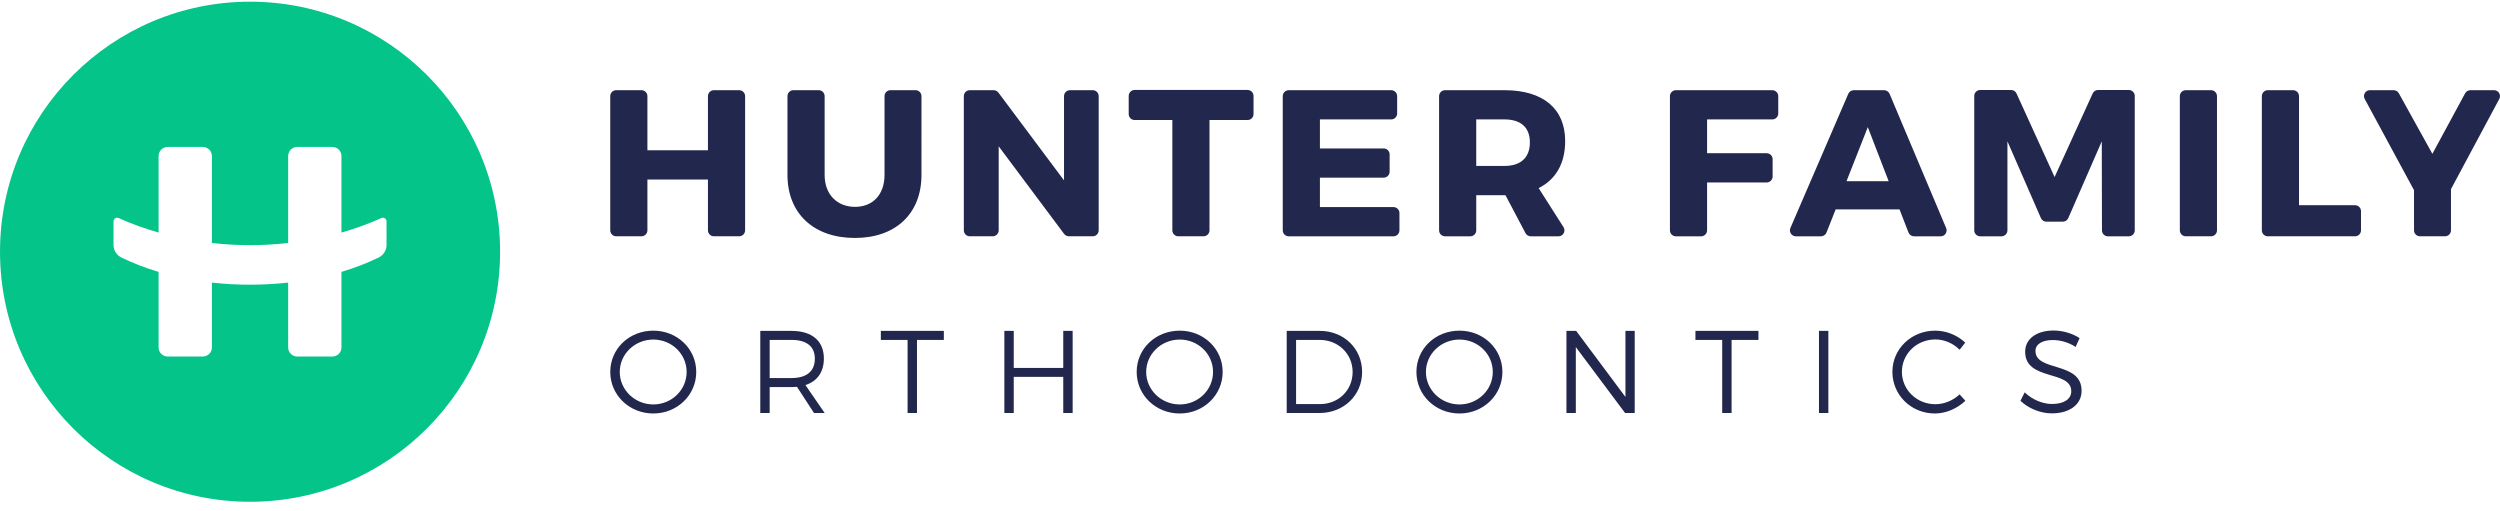
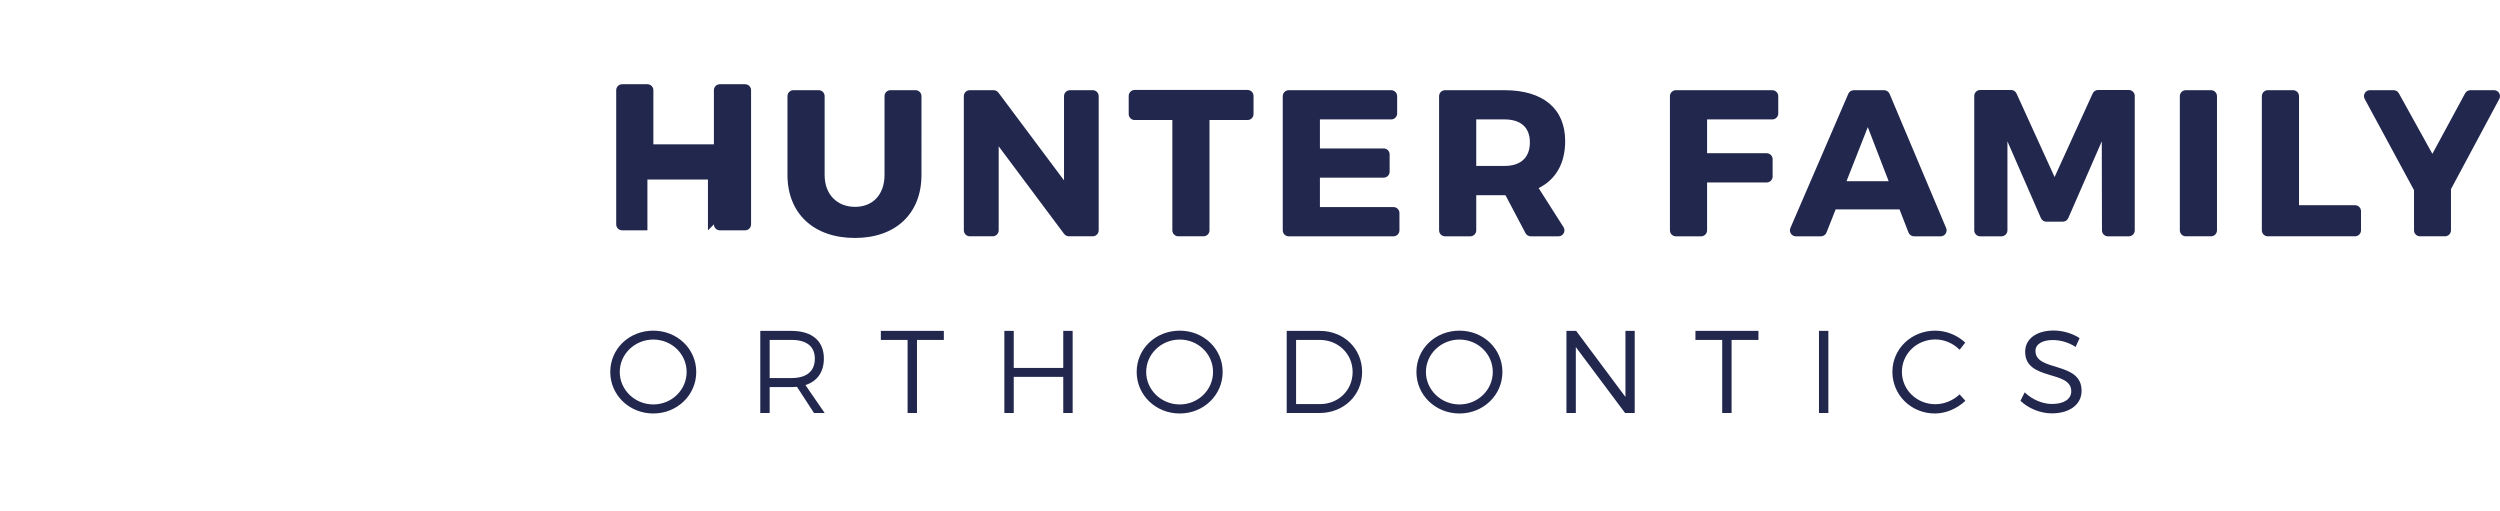
<svg xmlns="http://www.w3.org/2000/svg" height="46" viewBox="0 0 225 46" width="225">
  <g fill="none" transform="translate(0 .152)">
-     <path d="m34.788 21.892c0 .482-.276.921-.709 1.133-1.036.505-2.159.937-3.348 1.293v6.797c0 .453-.366.82-.819.82h-3.158c-.453 0-.82-.366-.82-.82v-5.835c-1.118.125-2.266.191-3.432.191-1.166 0-2.313-.066-3.431-.191v5.835c0 .453-.367.82-.82.82h-3.158c-.452 0-.82-.366-.82-.82v-6.797c-1.189-.355-2.312-.787-3.347-1.293-.433-.212-.709-.651-.709-1.133v-2.123c0-.24.246-.395.465-.296 1.102.501 2.308.94 3.591 1.305v-6.885c0-.453.367-.82.82-.82h3.158c.452 0 .82.366.82.82v7.824c1.118.127 2.265.195 3.431.195 1.166 0 2.314-.069 3.432-.195v-7.824c0-.453.366-.82.82-.82h3.158c.452 0 .819.366.819.82v6.885c1.283-.365 2.49-.804 3.591-1.305.218-.099.465.056.465.296zm-12.284-21.892c-12.428 0-22.503 10.076-22.503 22.504 0 12.428 10.075 22.504 22.503 22.504 12.429 0 22.504-10.076 22.504-22.504 0-12.428-10.075-22.504-22.504-22.504z" fill="#05c489" />
-     <path d="m63.715 20.578v-4.573h-5.448v4.573c0 .296-.24.537-.536.537h-2.272c-.296 0-.536-.241-.536-.537v-12.077c0-.296.24-.536.536-.536h2.272c.296 0 .536.24.536.536v4.873h5.448v-4.873c0-.296.24-.536.536-.536h2.272c.296 0 .536.24.536.536v12.077c0 .296-.24.537-.536.537h-2.272c-.296 0-.536-.241-.536-.537zm19.217-4.987c0 3.476-2.311 5.673-5.993 5.673-3.7 0-6.067-2.198-6.067-5.673v-7.091c0-.296.24-.536.536-.536h2.272c.296 0 .536.24.536.536v7.091c0 1.785 1.146 2.874 2.742 2.874 1.578 0 2.649-1.089 2.649-2.874v-7.091c0-.296.24-.536.536-.536h2.253c.296 0 .536.24.536.536zm12.838 5.308-5.888-7.881v7.56c0 .296-.24.537-.536.537h-2.065c-.296 0-.536-.241-.536-.537v-12.077c0-.296.24-.536.536-.536h2.145c.169 0 .328.08.43.215l5.906 7.9v-7.579c0-.296.24-.536.536-.536h2.047c.296 0 .536.24.536.536v12.077c0 .296-.24.537-.536.537h-2.145c-.169 0-.328-.08-.429-.216zm13.084-10.248v9.927c0 .296-.24.537-.536.537h-2.271c-.296 0-.536-.241-.536-.537v-9.927h-3.391c-.296 0-.536-.24-.536-.535v-1.634c0-.296.24-.537.536-.537h10.162c.296 0 .536.241.536.537v1.634c0 .295-.24.535-.536.535zm9.938-.056v2.612h5.738c.296 0 .536.239.536.535v1.558c0 .296-.24.537-.536.537h-5.738v2.648h6.621c.296 0 .537.24.537.536v1.558c0 .296-.241.537-.537.537h-9.429c-.296 0-.536-.241-.536-.537v-12.077c0-.296.24-.536.536-.536h9.223c.296 0 .536.24.536.536v1.558c0 .296-.24.536-.536.536zm16.606 4.189c1.446 0 2.291-.732 2.291-2.123 0-1.371-.845-2.066-2.291-2.066h-2.537v4.189zm.094 2.63h-2.63v3.165c0 .296-.24.537-.536.537h-2.272c-.296 0-.536-.241-.536-.537v-12.077c0-.296.24-.536.536-.536h5.345c3.475 0 5.466 1.653 5.466 4.584 0 2.009-.845 3.457-2.386 4.227l2.237 3.516c.227.357-.03.824-.452.824h-2.495c-.199 0-.382-.11-.474-.287zm18.145-6.819v3.043h5.363c.295 0 .536.241.536.537v1.558c0 .296-.241.536-.536.536h-5.363v4.31c0 .296-.239.537-.535.537h-2.272c-.296 0-.536-.241-.536-.537v-12.077c0-.296.24-.536.536-.536h8.678c.295 0 .535.24.535.536v1.558c0 .296-.24.536-.535.536zm14.465.695-1.916 4.866h3.794zm-2.893 7.401-.824 2.085c-.08.205-.278.339-.498.339h-2.258c-.385 0-.645-.395-.492-.748l5.211-12.077c.084-.197.277-.324.492-.324h2.729c.216 0 .41.13.494.328l5.09 12.078c.149.353-.11.744-.494.744h-2.395c-.221 0-.42-.136-.5-.343l-.807-2.081zm23.968 1.889-.017-8.012-3.016 6.911c-.085.195-.278.321-.491.321h-1.478c-.212 0-.405-.126-.491-.321l-3.015-6.911v8.011c0 .296-.241.537-.537.537h-1.915c-.296 0-.535-.241-.535-.537v-12.096c0-.296.239-.537.535-.537h2.783c.209 0 .4.123.487.315l3.426 7.52 3.427-7.52c.087-.192.278-.315.487-.315h2.764c.296 0 .537.241.537.537v12.096c0 .296-.241.537-.537.537h-1.878c-.296 0-.536-.24-.537-.535zm7.008-.002v-12.077c0-.296.241-.536.537-.536h2.272c.295 0 .535.24.535.536v12.077c0 .296-.24.537-.535.537h-2.272c-.296 0-.537-.241-.537-.537zm16.305-1.727v1.727c0 .296-.24.537-.535.537h-7.852c-.296 0-.537-.241-.537-.537v-12.077c0-.296.241-.536.537-.536h2.272c.296 0 .536.24.536.536v9.815h5.044c.295 0 .535.24.535.536zm7.56 2.263h-2.253c-.296 0-.536-.241-.536-.537v-3.616l-4.438-8.207c-.193-.357.066-.791.472-.791h2.128c.195 0 .375.105.47.276l3.021 5.454 2.948-5.448c.094-.173.275-.281.472-.281h2.129c.405 0 .664.432.473.789l-4.348 8.115v3.709c0 .296-.241.537-.537.537zm-164.272 12.209c0 1.626 1.373 2.925 3.02 2.925 1.648 0 2.999-1.299 2.999-2.925 0-1.626-1.352-2.915-2.999-2.915-1.647 0-3.02 1.289-3.02 2.915zm6.884 0c0 2.08-1.71 3.738-3.864 3.738-2.164 0-3.875-1.658-3.875-3.738 0-2.091 1.711-3.716 3.875-3.716 2.154 0 3.864 1.637 3.864 3.716zm8.572.549c1.341 0 2.101-.591 2.101-1.743 0-1.119-.76-1.689-2.101-1.689h-1.964v3.432zm.495.791c-.158.011-.327.022-.495.022h-1.964v2.334h-.845v-7.391h2.809c1.847 0 2.914.907 2.914 2.481 0 1.224-.591 2.048-1.658 2.396l1.731 2.513h-.961zm10.799-4.223v6.578h-.845v-6.578h-2.407v-.812h5.67v.812zm13.165 6.578v-3.252h-4.456v3.252h-.845v-7.391h.845v3.337h4.456v-3.337h.845v7.391zm7.463-3.695c0 1.626 1.373 2.925 3.02 2.925 1.648 0 2.998-1.299 2.998-2.925 0-1.626-1.351-2.915-2.998-2.915-1.647 0-3.02 1.289-3.02 2.915zm6.884 0c0 2.08-1.711 3.738-3.865 3.738-2.164 0-3.875-1.658-3.875-3.738 0-2.091 1.711-3.716 3.875-3.716 2.154 0 3.865 1.637 3.865 3.716zm6.607 2.893h2.154c1.648 0 2.935-1.235 2.935-2.883 0-1.658-1.309-2.893-2.967-2.893h-2.122zm2.144-6.588c2.154 0 3.8 1.594 3.8 3.695 0 2.101-1.657 3.695-3.832 3.695h-2.956v-7.391zm9.542 3.695c0 1.626 1.372 2.925 3.02 2.925 1.647 0 2.998-1.299 2.998-2.925 0-1.626-1.352-2.915-2.998-2.915-1.648 0-3.02 1.289-3.02 2.915zm6.884 0c0 2.08-1.71 3.738-3.864 3.738-2.165 0-3.875-1.658-3.875-3.738 0-2.091 1.71-3.716 3.875-3.716 2.154 0 3.864 1.637 3.864 3.716zm11.041 3.695-4.434-5.934v5.934h-.845v-7.391h.876l4.435 5.945v-5.945h.834v7.391zm9.585-6.578v6.578h-.845v-6.578h-2.408v-.812h5.67v.812zm7.864 6.578v-7.391h.845v7.391zm13.165-6.335-.507.644c-.57-.58-1.373-.929-2.185-.929-1.669 0-3.009 1.288-3.009 2.914 0 1.616 1.341 2.914 3.009 2.914.812 0 1.605-.338 2.185-.887l.518.58c-.729.687-1.721 1.141-2.746 1.141-2.132 0-3.821-1.658-3.821-3.749 0-2.069 1.709-3.705 3.854-3.705 1.012 0 1.995.412 2.702 1.077zm10.292-.402-.359.793c-.665-.445-1.446-.623-2.038-.623-.951 0-1.574.359-1.574.982 0 1.9 4.16.908 4.15 3.589 0 1.236-1.087 2.028-2.671 2.028-1.077 0-2.134-.466-2.83-1.13l.38-.76c.687.666 1.626 1.045 2.461 1.045 1.066 0 1.73-.433 1.73-1.141.011-1.942-4.148-.907-4.148-3.558 0-1.162 1.023-1.911 2.554-1.911.856 0 1.732.275 2.345.686z" fill="#22274e" />
+     <path d="m63.715 20.578v-4.573h-5.448v4.573h-2.272c-.296 0-.536-.241-.536-.537v-12.077c0-.296.24-.536.536-.536h2.272c.296 0 .536.24.536.536v4.873h5.448v-4.873c0-.296.24-.536.536-.536h2.272c.296 0 .536.24.536.536v12.077c0 .296-.24.537-.536.537h-2.272c-.296 0-.536-.241-.536-.537zm19.217-4.987c0 3.476-2.311 5.673-5.993 5.673-3.7 0-6.067-2.198-6.067-5.673v-7.091c0-.296.24-.536.536-.536h2.272c.296 0 .536.24.536.536v7.091c0 1.785 1.146 2.874 2.742 2.874 1.578 0 2.649-1.089 2.649-2.874v-7.091c0-.296.24-.536.536-.536h2.253c.296 0 .536.24.536.536zm12.838 5.308-5.888-7.881v7.56c0 .296-.24.537-.536.537h-2.065c-.296 0-.536-.241-.536-.537v-12.077c0-.296.24-.536.536-.536h2.145c.169 0 .328.08.43.215l5.906 7.9v-7.579c0-.296.24-.536.536-.536h2.047c.296 0 .536.24.536.536v12.077c0 .296-.24.537-.536.537h-2.145c-.169 0-.328-.08-.429-.216zm13.084-10.248v9.927c0 .296-.24.537-.536.537h-2.271c-.296 0-.536-.241-.536-.537v-9.927h-3.391c-.296 0-.536-.24-.536-.535v-1.634c0-.296.24-.537.536-.537h10.162c.296 0 .536.241.536.537v1.634c0 .295-.24.535-.536.535zm9.938-.056v2.612h5.738c.296 0 .536.239.536.535v1.558c0 .296-.24.537-.536.537h-5.738v2.648h6.621c.296 0 .537.24.537.536v1.558c0 .296-.241.537-.537.537h-9.429c-.296 0-.536-.241-.536-.537v-12.077c0-.296.24-.536.536-.536h9.223c.296 0 .536.24.536.536v1.558c0 .296-.24.536-.536.536zm16.606 4.189c1.446 0 2.291-.732 2.291-2.123 0-1.371-.845-2.066-2.291-2.066h-2.537v4.189zm.094 2.63h-2.63v3.165c0 .296-.24.537-.536.537h-2.272c-.296 0-.536-.241-.536-.537v-12.077c0-.296.24-.536.536-.536h5.345c3.475 0 5.466 1.653 5.466 4.584 0 2.009-.845 3.457-2.386 4.227l2.237 3.516c.227.357-.03.824-.452.824h-2.495c-.199 0-.382-.11-.474-.287zm18.145-6.819v3.043h5.363c.295 0 .536.241.536.537v1.558c0 .296-.241.536-.536.536h-5.363v4.31c0 .296-.239.537-.535.537h-2.272c-.296 0-.536-.241-.536-.537v-12.077c0-.296.24-.536.536-.536h8.678c.295 0 .535.24.535.536v1.558c0 .296-.24.536-.535.536zm14.465.695-1.916 4.866h3.794zm-2.893 7.401-.824 2.085c-.08.205-.278.339-.498.339h-2.258c-.385 0-.645-.395-.492-.748l5.211-12.077c.084-.197.277-.324.492-.324h2.729c.216 0 .41.13.494.328l5.09 12.078c.149.353-.11.744-.494.744h-2.395c-.221 0-.42-.136-.5-.343l-.807-2.081zm23.968 1.889-.017-8.012-3.016 6.911c-.085.195-.278.321-.491.321h-1.478c-.212 0-.405-.126-.491-.321l-3.015-6.911v8.011c0 .296-.241.537-.537.537h-1.915c-.296 0-.535-.241-.535-.537v-12.096c0-.296.239-.537.535-.537h2.783c.209 0 .4.123.487.315l3.426 7.52 3.427-7.52c.087-.192.278-.315.487-.315h2.764c.296 0 .537.241.537.537v12.096c0 .296-.241.537-.537.537h-1.878c-.296 0-.536-.24-.537-.535zm7.008-.002v-12.077c0-.296.241-.536.537-.536h2.272c.295 0 .535.24.535.536v12.077c0 .296-.24.537-.535.537h-2.272c-.296 0-.537-.241-.537-.537zm16.305-1.727v1.727c0 .296-.24.537-.535.537h-7.852c-.296 0-.537-.241-.537-.537v-12.077c0-.296.241-.536.537-.536h2.272c.296 0 .536.24.536.536v9.815h5.044c.295 0 .535.24.535.536zm7.56 2.263h-2.253c-.296 0-.536-.241-.536-.537v-3.616l-4.438-8.207c-.193-.357.066-.791.472-.791h2.128c.195 0 .375.105.47.276l3.021 5.454 2.948-5.448c.094-.173.275-.281.472-.281h2.129c.405 0 .664.432.473.789l-4.348 8.115v3.709c0 .296-.241.537-.537.537zm-164.272 12.209c0 1.626 1.373 2.925 3.02 2.925 1.648 0 2.999-1.299 2.999-2.925 0-1.626-1.352-2.915-2.999-2.915-1.647 0-3.02 1.289-3.02 2.915zm6.884 0c0 2.08-1.71 3.738-3.864 3.738-2.164 0-3.875-1.658-3.875-3.738 0-2.091 1.711-3.716 3.875-3.716 2.154 0 3.864 1.637 3.864 3.716zm8.572.549c1.341 0 2.101-.591 2.101-1.743 0-1.119-.76-1.689-2.101-1.689h-1.964v3.432zm.495.791c-.158.011-.327.022-.495.022h-1.964v2.334h-.845v-7.391h2.809c1.847 0 2.914.907 2.914 2.481 0 1.224-.591 2.048-1.658 2.396l1.731 2.513h-.961zm10.799-4.223v6.578h-.845v-6.578h-2.407v-.812h5.67v.812zm13.165 6.578v-3.252h-4.456v3.252h-.845v-7.391h.845v3.337h4.456v-3.337h.845v7.391zm7.463-3.695c0 1.626 1.373 2.925 3.02 2.925 1.648 0 2.998-1.299 2.998-2.925 0-1.626-1.351-2.915-2.998-2.915-1.647 0-3.02 1.289-3.02 2.915zm6.884 0c0 2.08-1.711 3.738-3.865 3.738-2.164 0-3.875-1.658-3.875-3.738 0-2.091 1.711-3.716 3.875-3.716 2.154 0 3.865 1.637 3.865 3.716zm6.607 2.893h2.154c1.648 0 2.935-1.235 2.935-2.883 0-1.658-1.309-2.893-2.967-2.893h-2.122zm2.144-6.588c2.154 0 3.8 1.594 3.8 3.695 0 2.101-1.657 3.695-3.832 3.695h-2.956v-7.391zm9.542 3.695c0 1.626 1.372 2.925 3.02 2.925 1.647 0 2.998-1.299 2.998-2.925 0-1.626-1.352-2.915-2.998-2.915-1.648 0-3.02 1.289-3.02 2.915zm6.884 0c0 2.08-1.71 3.738-3.864 3.738-2.165 0-3.875-1.658-3.875-3.738 0-2.091 1.71-3.716 3.875-3.716 2.154 0 3.864 1.637 3.864 3.716zm11.041 3.695-4.434-5.934v5.934h-.845v-7.391h.876l4.435 5.945v-5.945h.834v7.391zm9.585-6.578v6.578h-.845v-6.578h-2.408v-.812h5.67v.812zm7.864 6.578v-7.391h.845v7.391zm13.165-6.335-.507.644c-.57-.58-1.373-.929-2.185-.929-1.669 0-3.009 1.288-3.009 2.914 0 1.616 1.341 2.914 3.009 2.914.812 0 1.605-.338 2.185-.887l.518.58c-.729.687-1.721 1.141-2.746 1.141-2.132 0-3.821-1.658-3.821-3.749 0-2.069 1.709-3.705 3.854-3.705 1.012 0 1.995.412 2.702 1.077zm10.292-.402-.359.793c-.665-.445-1.446-.623-2.038-.623-.951 0-1.574.359-1.574.982 0 1.9 4.16.908 4.15 3.589 0 1.236-1.087 2.028-2.671 2.028-1.077 0-2.134-.466-2.83-1.13l.38-.76c.687.666 1.626 1.045 2.461 1.045 1.066 0 1.73-.433 1.73-1.141.011-1.942-4.148-.907-4.148-3.558 0-1.162 1.023-1.911 2.554-1.911.856 0 1.732.275 2.345.686z" fill="#22274e" />
  </g>
</svg>